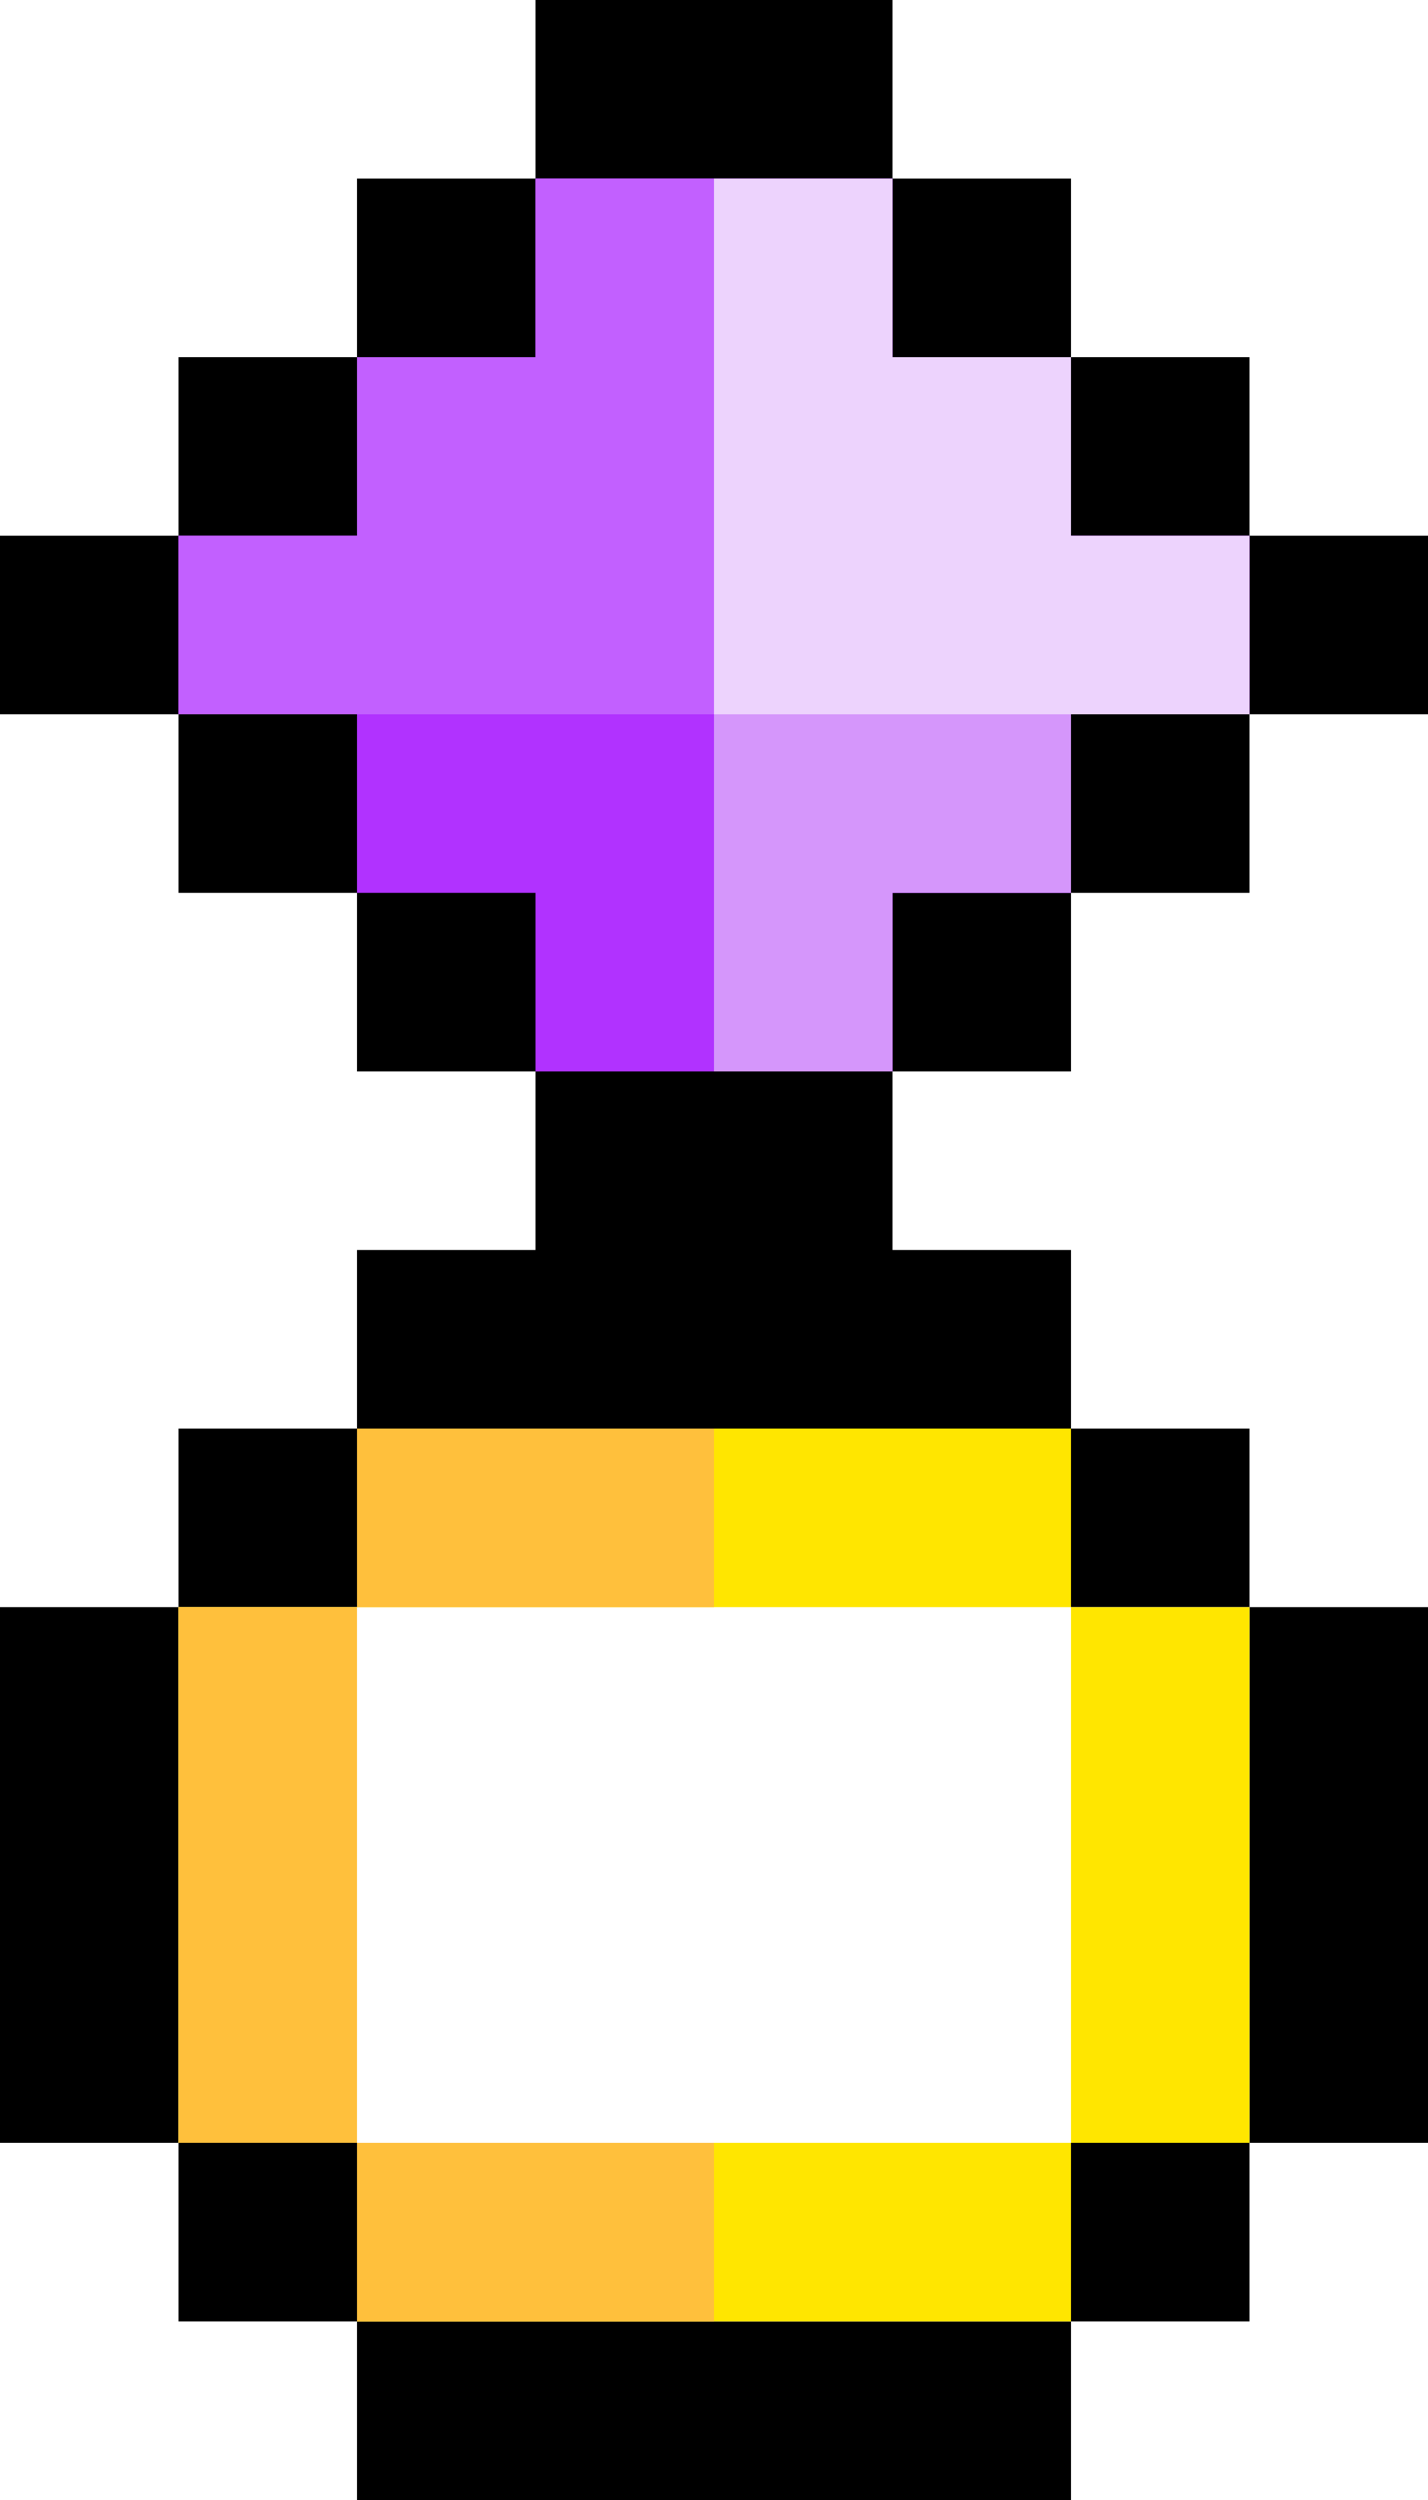
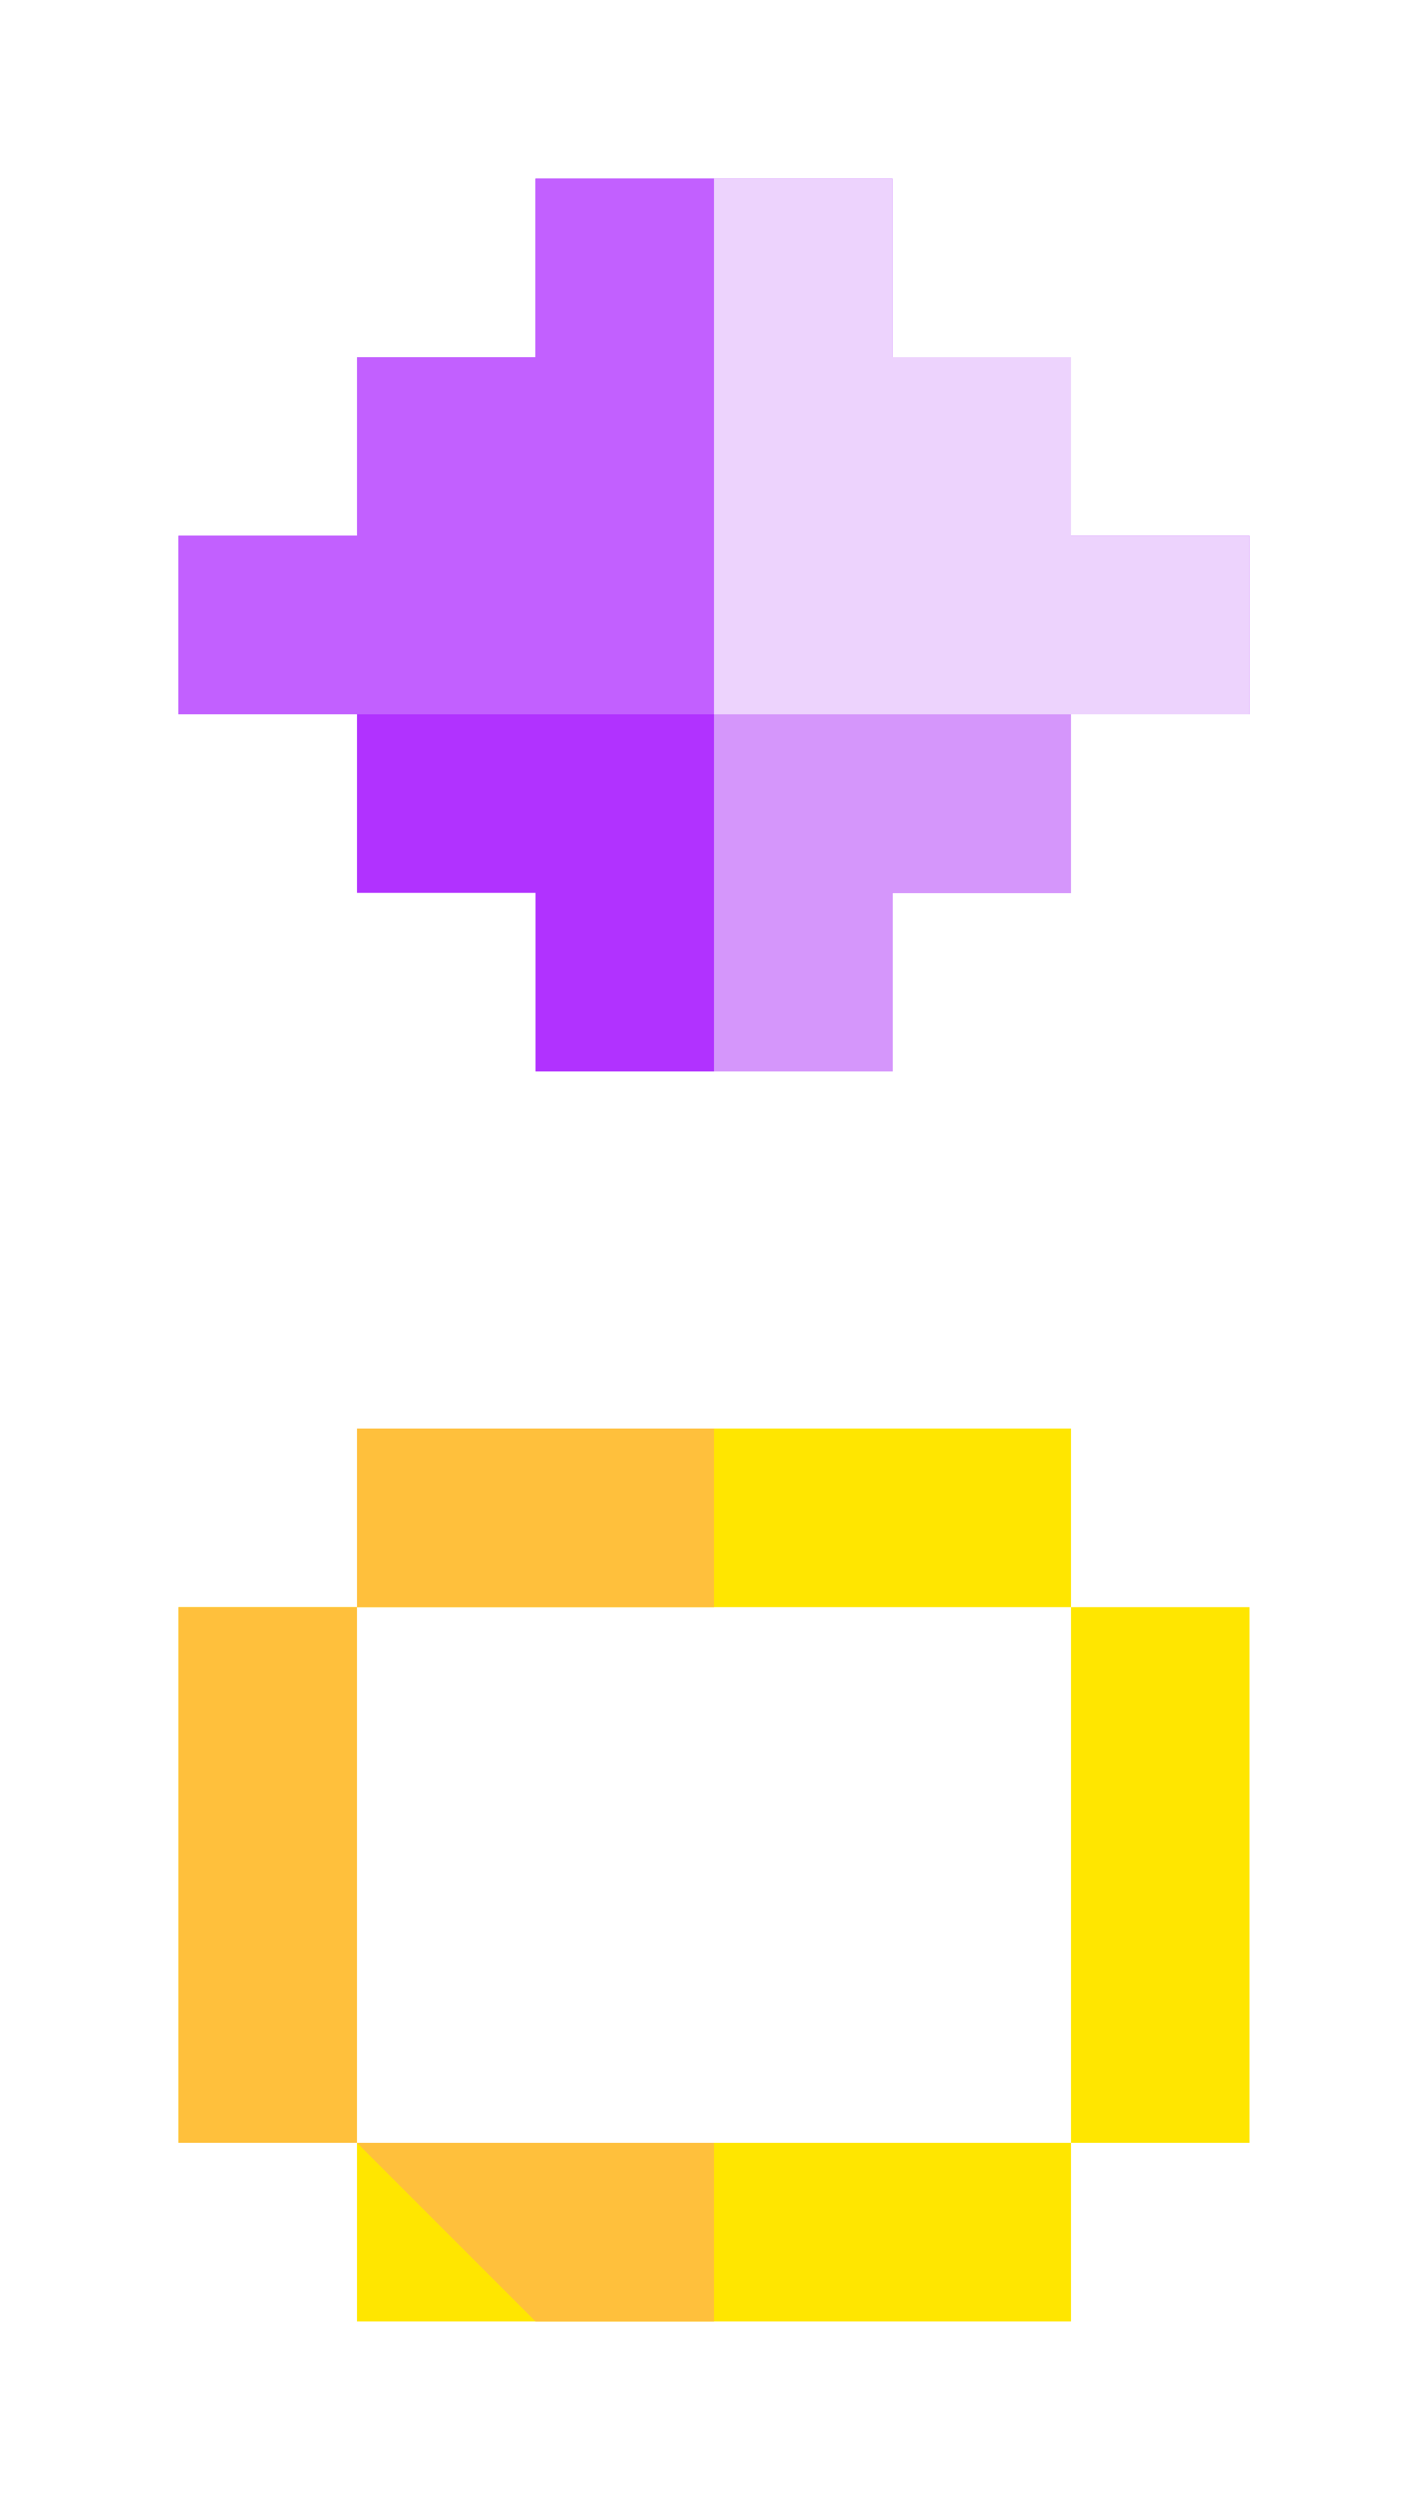
<svg xmlns="http://www.w3.org/2000/svg" viewBox="0 0 8 14">
-   <path d="M6 6V5h1V4h1V3H7V2H6V1H5V0H3v1H2v1H1v1H0v1h1v1h1v1h1v1H2v1H1v1H0v3h1v1h1v1h4v-1h1v-1h1V9H7V8H6V7H5V6h1zm0 7H2v-1H1V9h1V8h4v1h1v3H6v1z" />
  <path d="M6 3V2H5V1H3v1H2v1H1v1h1v1h1v1h2V5h1V4h1V3z" fill="#b132ff" />
  <path d="M3 1v1H2v1H1v1h3V1z" fill="#c260ff" />
  <path d="M6 3V2H5V1H4v3h3V3z" fill="#edd3fd" />
  <path d="M5 4H4v2h1V5h1V4z" fill="#d596fb" />
  <g fill="#ffe600">
    <path d="M2 10V9H1v3h1v-1zM4 9h2V8H2v1h1zM6 9v3h1V9zM4 12H2v1h4v-1H5z" />
  </g>
  <g fill="#ffc03c">
-     <path d="M2 10V9H1v3h1v-1zM4 9V8H2v1h1zm-1 4h1v-1H2v1z" />
+     <path d="M2 10V9H1v3h1v-1zM4 9V8H2v1h1zm-1 4h1v-1H2z" />
  </g>
</svg>